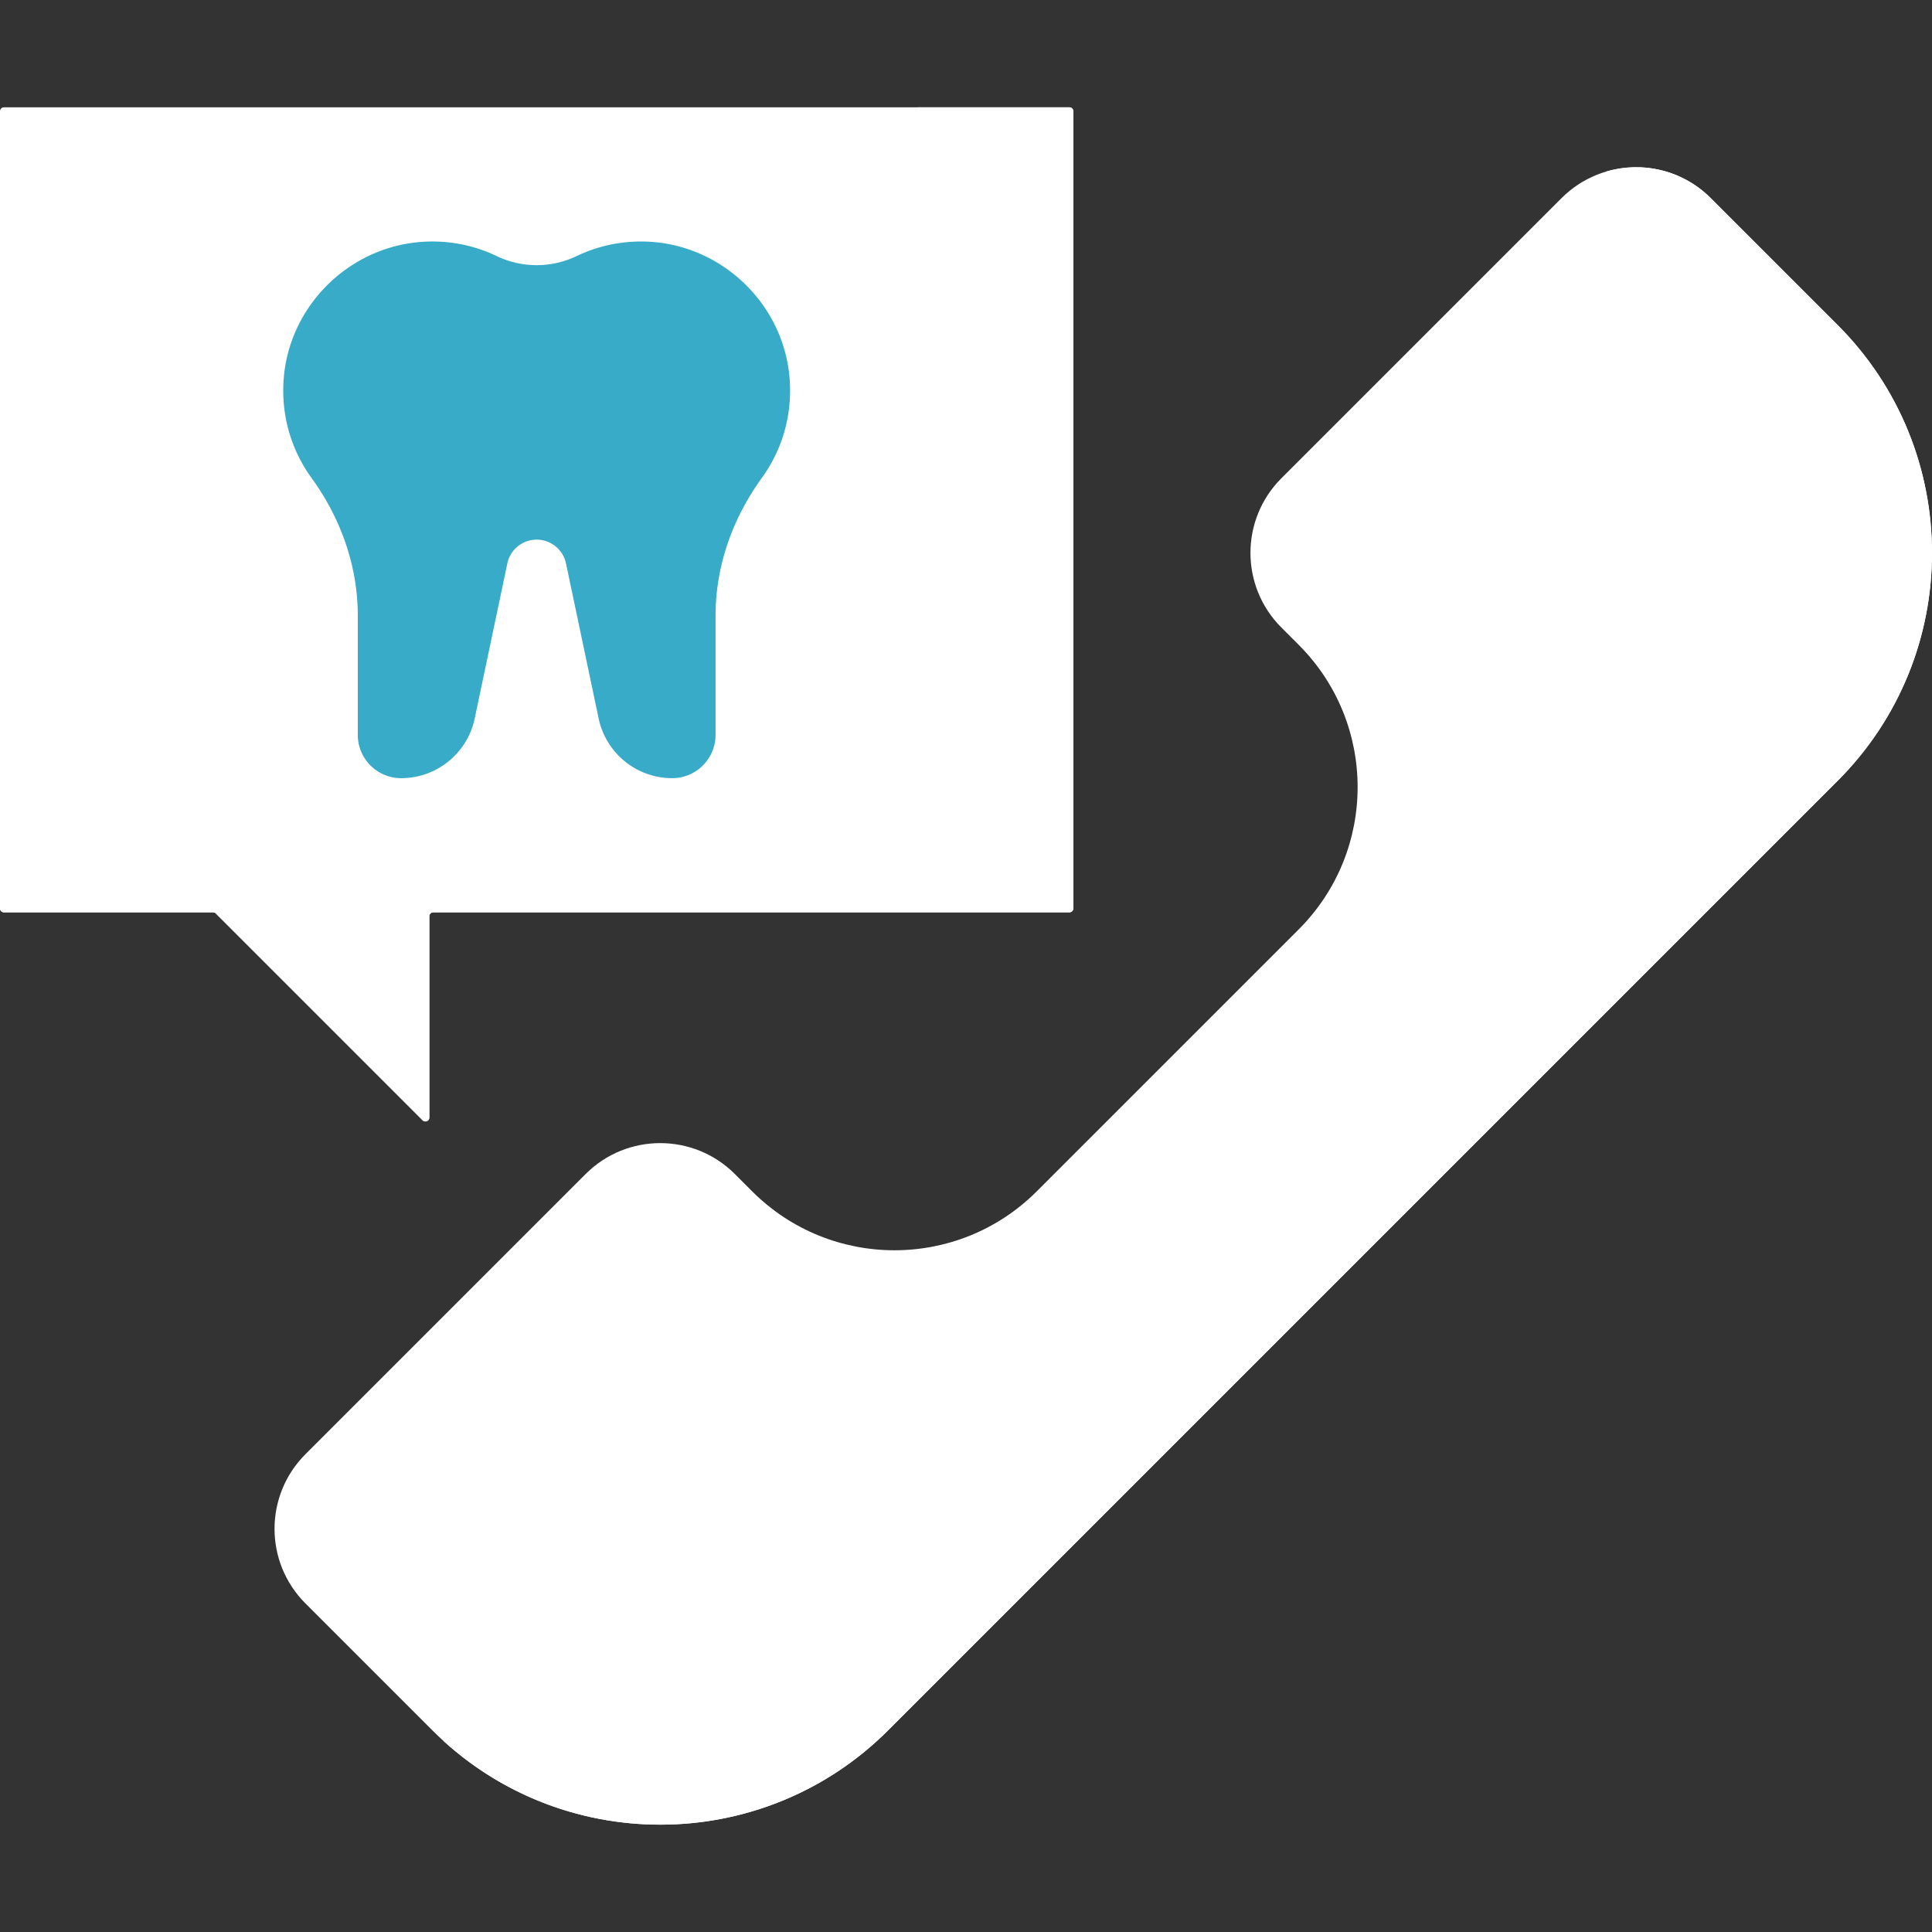
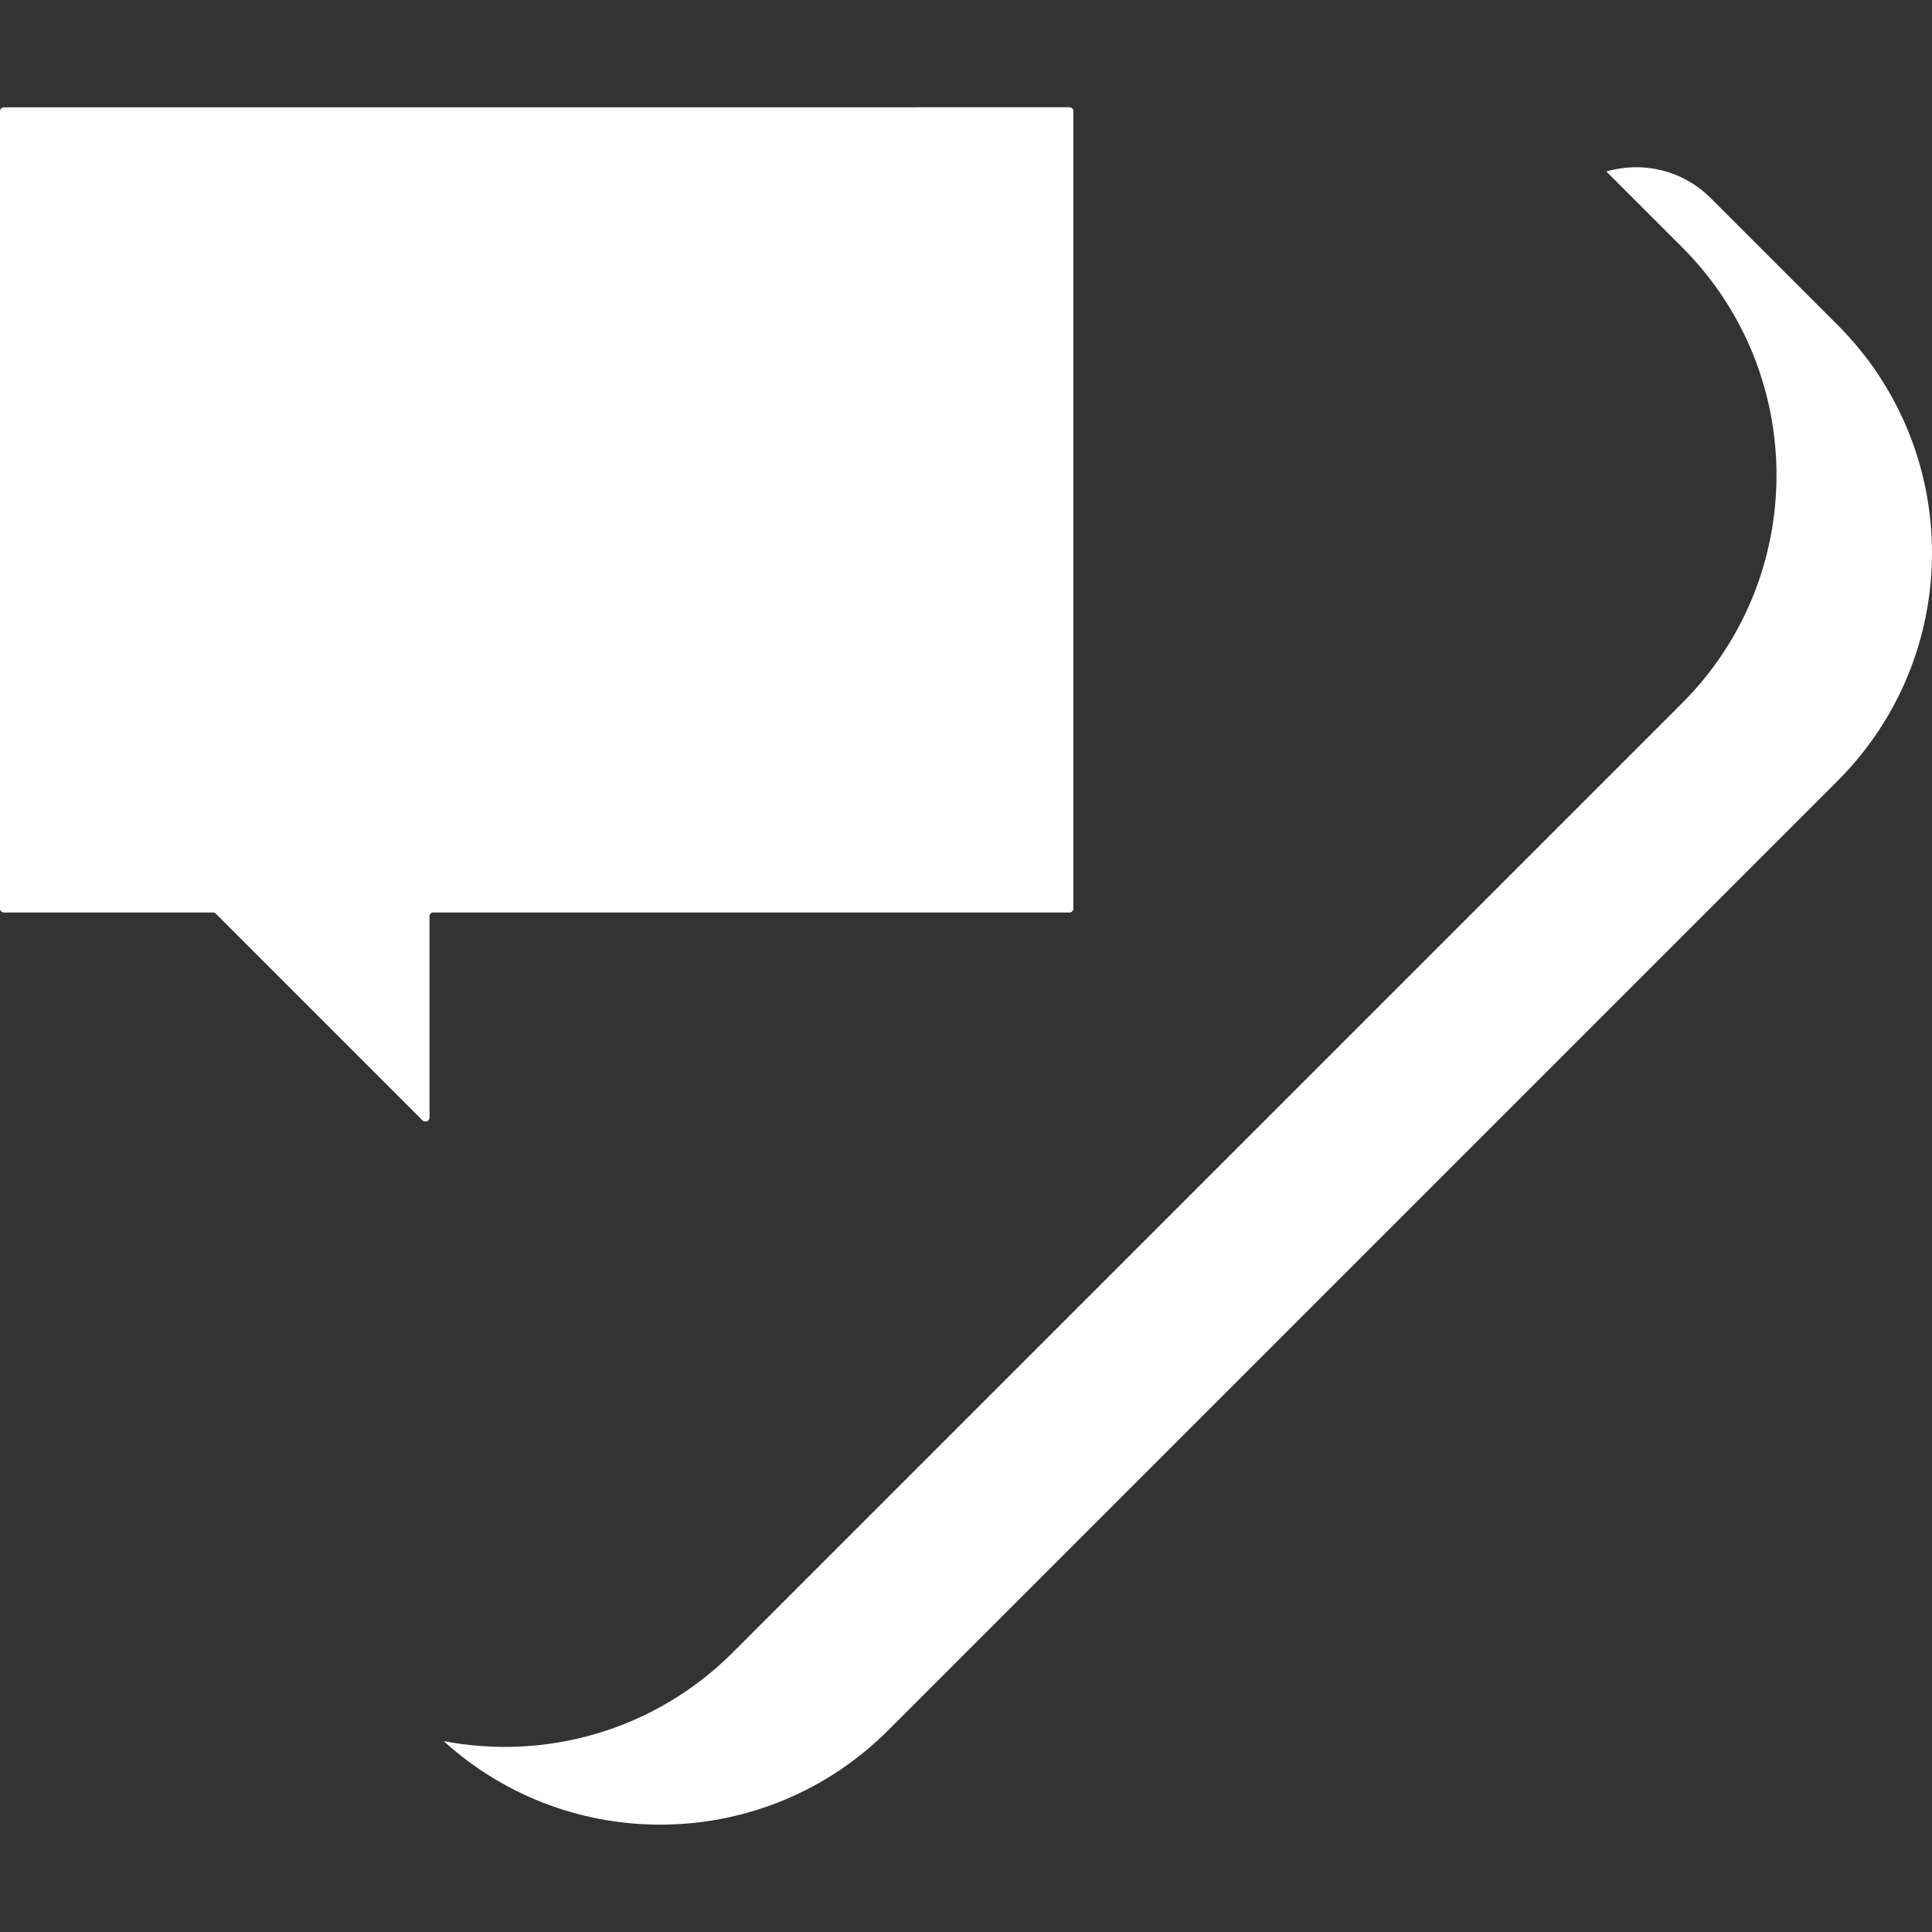
<svg xmlns="http://www.w3.org/2000/svg" version="1.1" width="512" height="512" x="0" y="0" viewBox="0 0 512 512" style="enable-background:new 0 0 512 512" xml:space="preserve" class="">
  <rect x="0" y="0" width="512" height="512" fill="#333333" stroke="none" />
  <g>
    <path fill="#ffffff" d="M283.403 28.444H1.041c-.575 0-1.041.467-1.041 1.041v211.251a1.04 1.04 0 0 0 1.041 1.041h55.417c.276 0 .541.11.736.305l54.807 54.807c.656.656 1.777.191 1.777-.736v-53.335a1.04 1.04 0 0 1 1.041-1.041h168.585a1.04 1.04 0 0 0 1.041-1.041V29.485a1.043 1.043 0 0 0-1.042-1.041z" data-original="#ffc344" class="" />
    <path fill="#ffffff" d="M283.403 28.444h-40.168v125.017c0 37.396-30.316 67.712-67.712 67.712H0v19.563a1.04 1.04 0 0 0 1.041 1.041h55.417c.276 0 .541.11.736.305l54.807 54.807c.656.656 1.777.191 1.777-.736v-53.335a1.04 1.04 0 0 1 1.041-1.041h168.585a1.04 1.04 0 0 0 1.041-1.041V29.486a1.043 1.043 0 0 0-1.042-1.042z" data-original="#feb237" class="" />
-     <path fill="#37abc7" d="M75.152 100.803c1.342-20.163 18.154-36.26 38.355-36.789 6.5-.17 12.656 1.23 18.118 3.848a24.514 24.514 0 0 0 21.195 0c5.461-2.618 11.618-4.018 18.118-3.848 20.201.529 37.014 16.626 38.355 36.789.645 9.688-2.205 18.69-7.413 25.872-7.726 10.654-12.25 23.289-12.25 36.45v31.604c0 6.348-5.146 11.493-11.493 11.493a19.917 19.917 0 0 1-19.49-15.814l-8.65-41.088a7.944 7.944 0 0 0-15.548 0l-8.65 41.088a19.916 19.916 0 0 1-19.49 15.814c-6.348 0-11.493-5.146-11.493-11.493v-31.604c0-13.16-4.523-25.796-12.25-36.45-5.209-7.181-8.059-16.184-7.414-25.872z" data-original="#f5f8f9" class="" />
-     <path fill="#ffffff" d="m486.974 86.114-33.61-33.61c-10.919-10.919-28.623-10.919-39.542 0l-74.249 74.249c-10.919 10.919-10.919 28.623 0 39.542l4.591 4.591c20.826 20.826 20.826 54.591 0 75.416l-69.414 69.414c-20.826 20.826-54.591 20.826-75.416 0l-4.591-4.591c-10.919-10.919-28.623-10.919-39.542 0l-74.256 74.257c-10.919 10.919-10.919 28.623 0 39.542l33.603 33.603c33.372 33.372 87.478 33.372 120.85 0l251.578-251.578c33.366-33.368 33.366-87.468-.002-120.835z" data-original="#6cf5c2" class="" />
    <path fill="#ffffff" d="m486.974 86.114-33.61-33.61c-7.489-7.489-18.168-9.841-27.662-7.058l20.064 20.064c33.368 33.368 33.368 87.467 0 120.835L194.187 437.922c-20.823 20.823-49.719 28.653-76.613 23.49 33.54 30.456 85.441 29.495 117.822-2.886l251.578-251.578c33.368-33.367 33.368-87.467 0-120.834z" data-original="#00f2a6" class="" />
-     <path fill="#ffffff" d="M417.437 242.609a7.464 7.464 0 0 1-2.199-.331c-9.702-2.971-18.646-8.355-25.862-15.572l-6.008-6.008a7.5 7.5 0 0 1 10.607-10.607l6.008 6.008c5.488 5.489 12.282 9.582 19.647 11.838a7.5 7.5 0 0 1-2.193 14.672zM265.751 396.158a7.5 7.5 0 0 0 4.975-9.367c-2.971-9.702-8.356-18.646-15.573-25.862l-5.958-5.957a7.5 7.5 0 0 0-10.607 10.607l5.958 5.957c5.488 5.488 9.582 12.282 11.837 19.647a7.504 7.504 0 0 0 7.169 5.306c.727 0 1.467-.107 2.199-.331z" data-original="#00f2a6" class="" />
    <g fill="#05e39c">
-       <path d="M415.238 242.278a7.469 7.469 0 0 0 2.199.331 7.502 7.502 0 0 0 2.193-14.673 47.231 47.231 0 0 1-10.664-4.794l-10.844 10.843a62.463 62.463 0 0 0 17.116 8.293zM256.383 391.183a7.504 7.504 0 0 0 7.169 5.306 7.5 7.5 0 0 0 7.174-9.698 62.395 62.395 0 0 0-8.293-17.114L251.59 380.52a47.2 47.2 0 0 1 4.793 10.663z" fill="#ffffff" data-original="#05e39c" class="" />
-     </g>
+       </g>
  </g>
</svg>